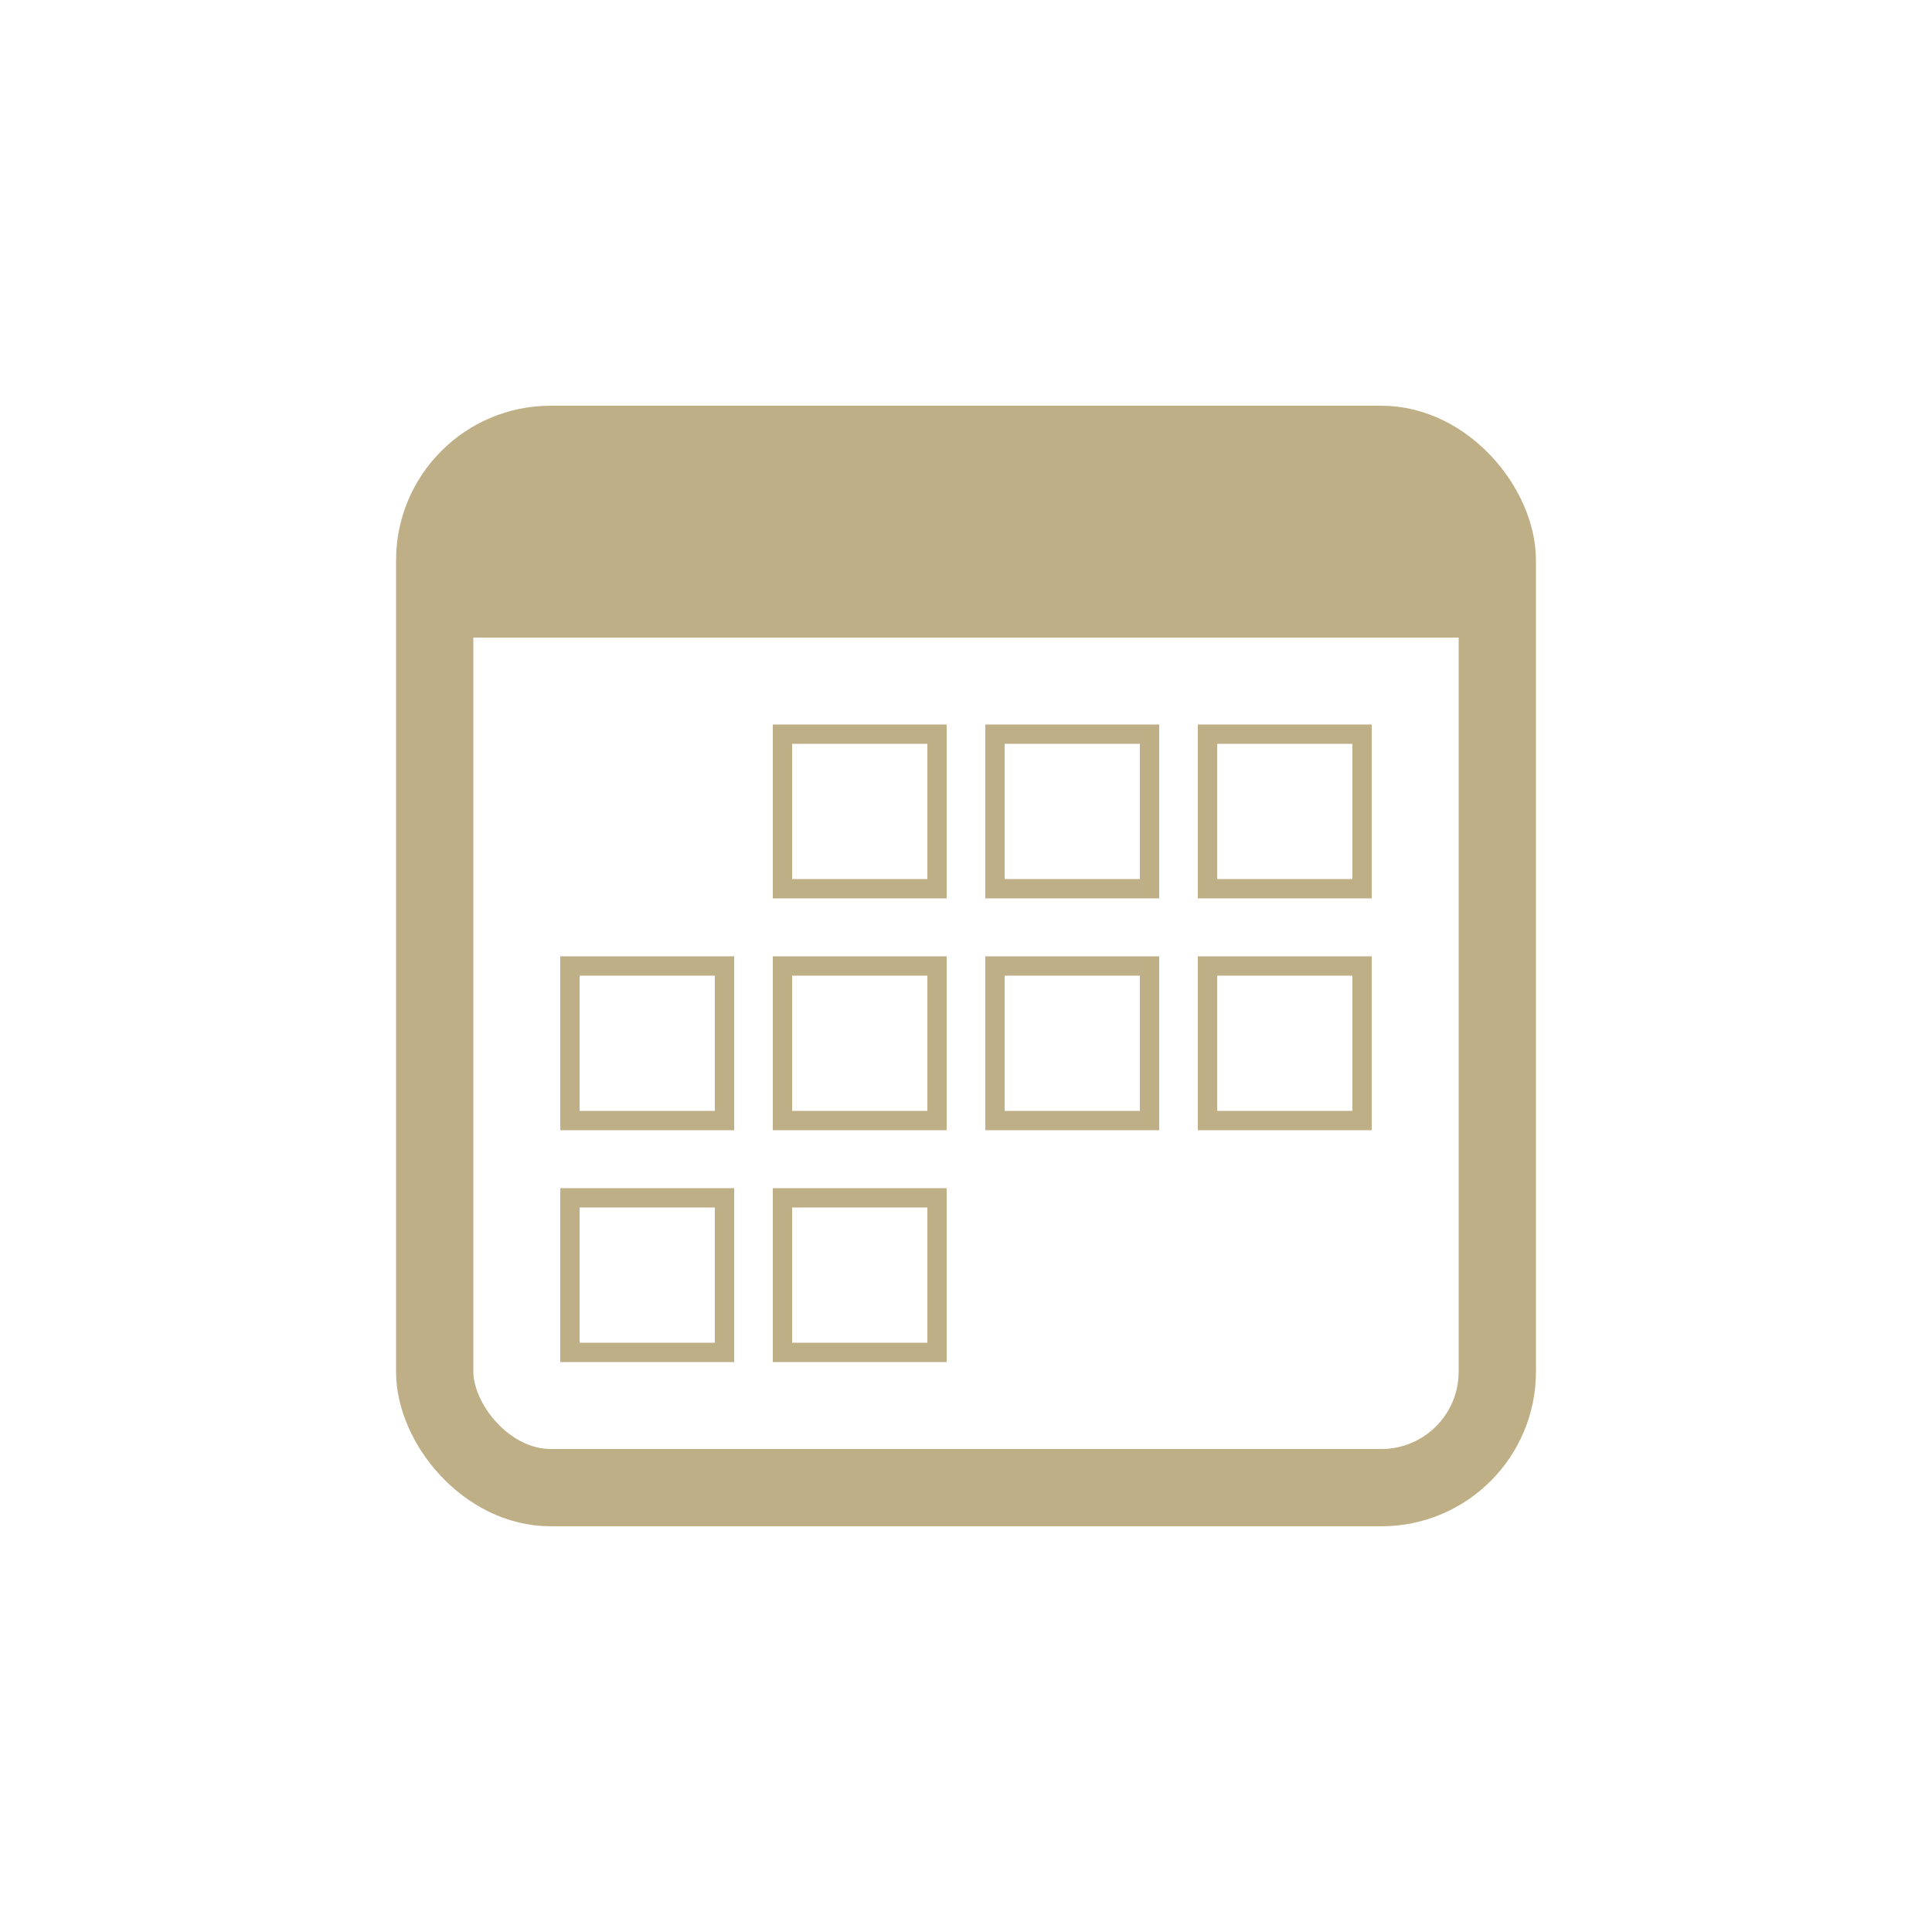
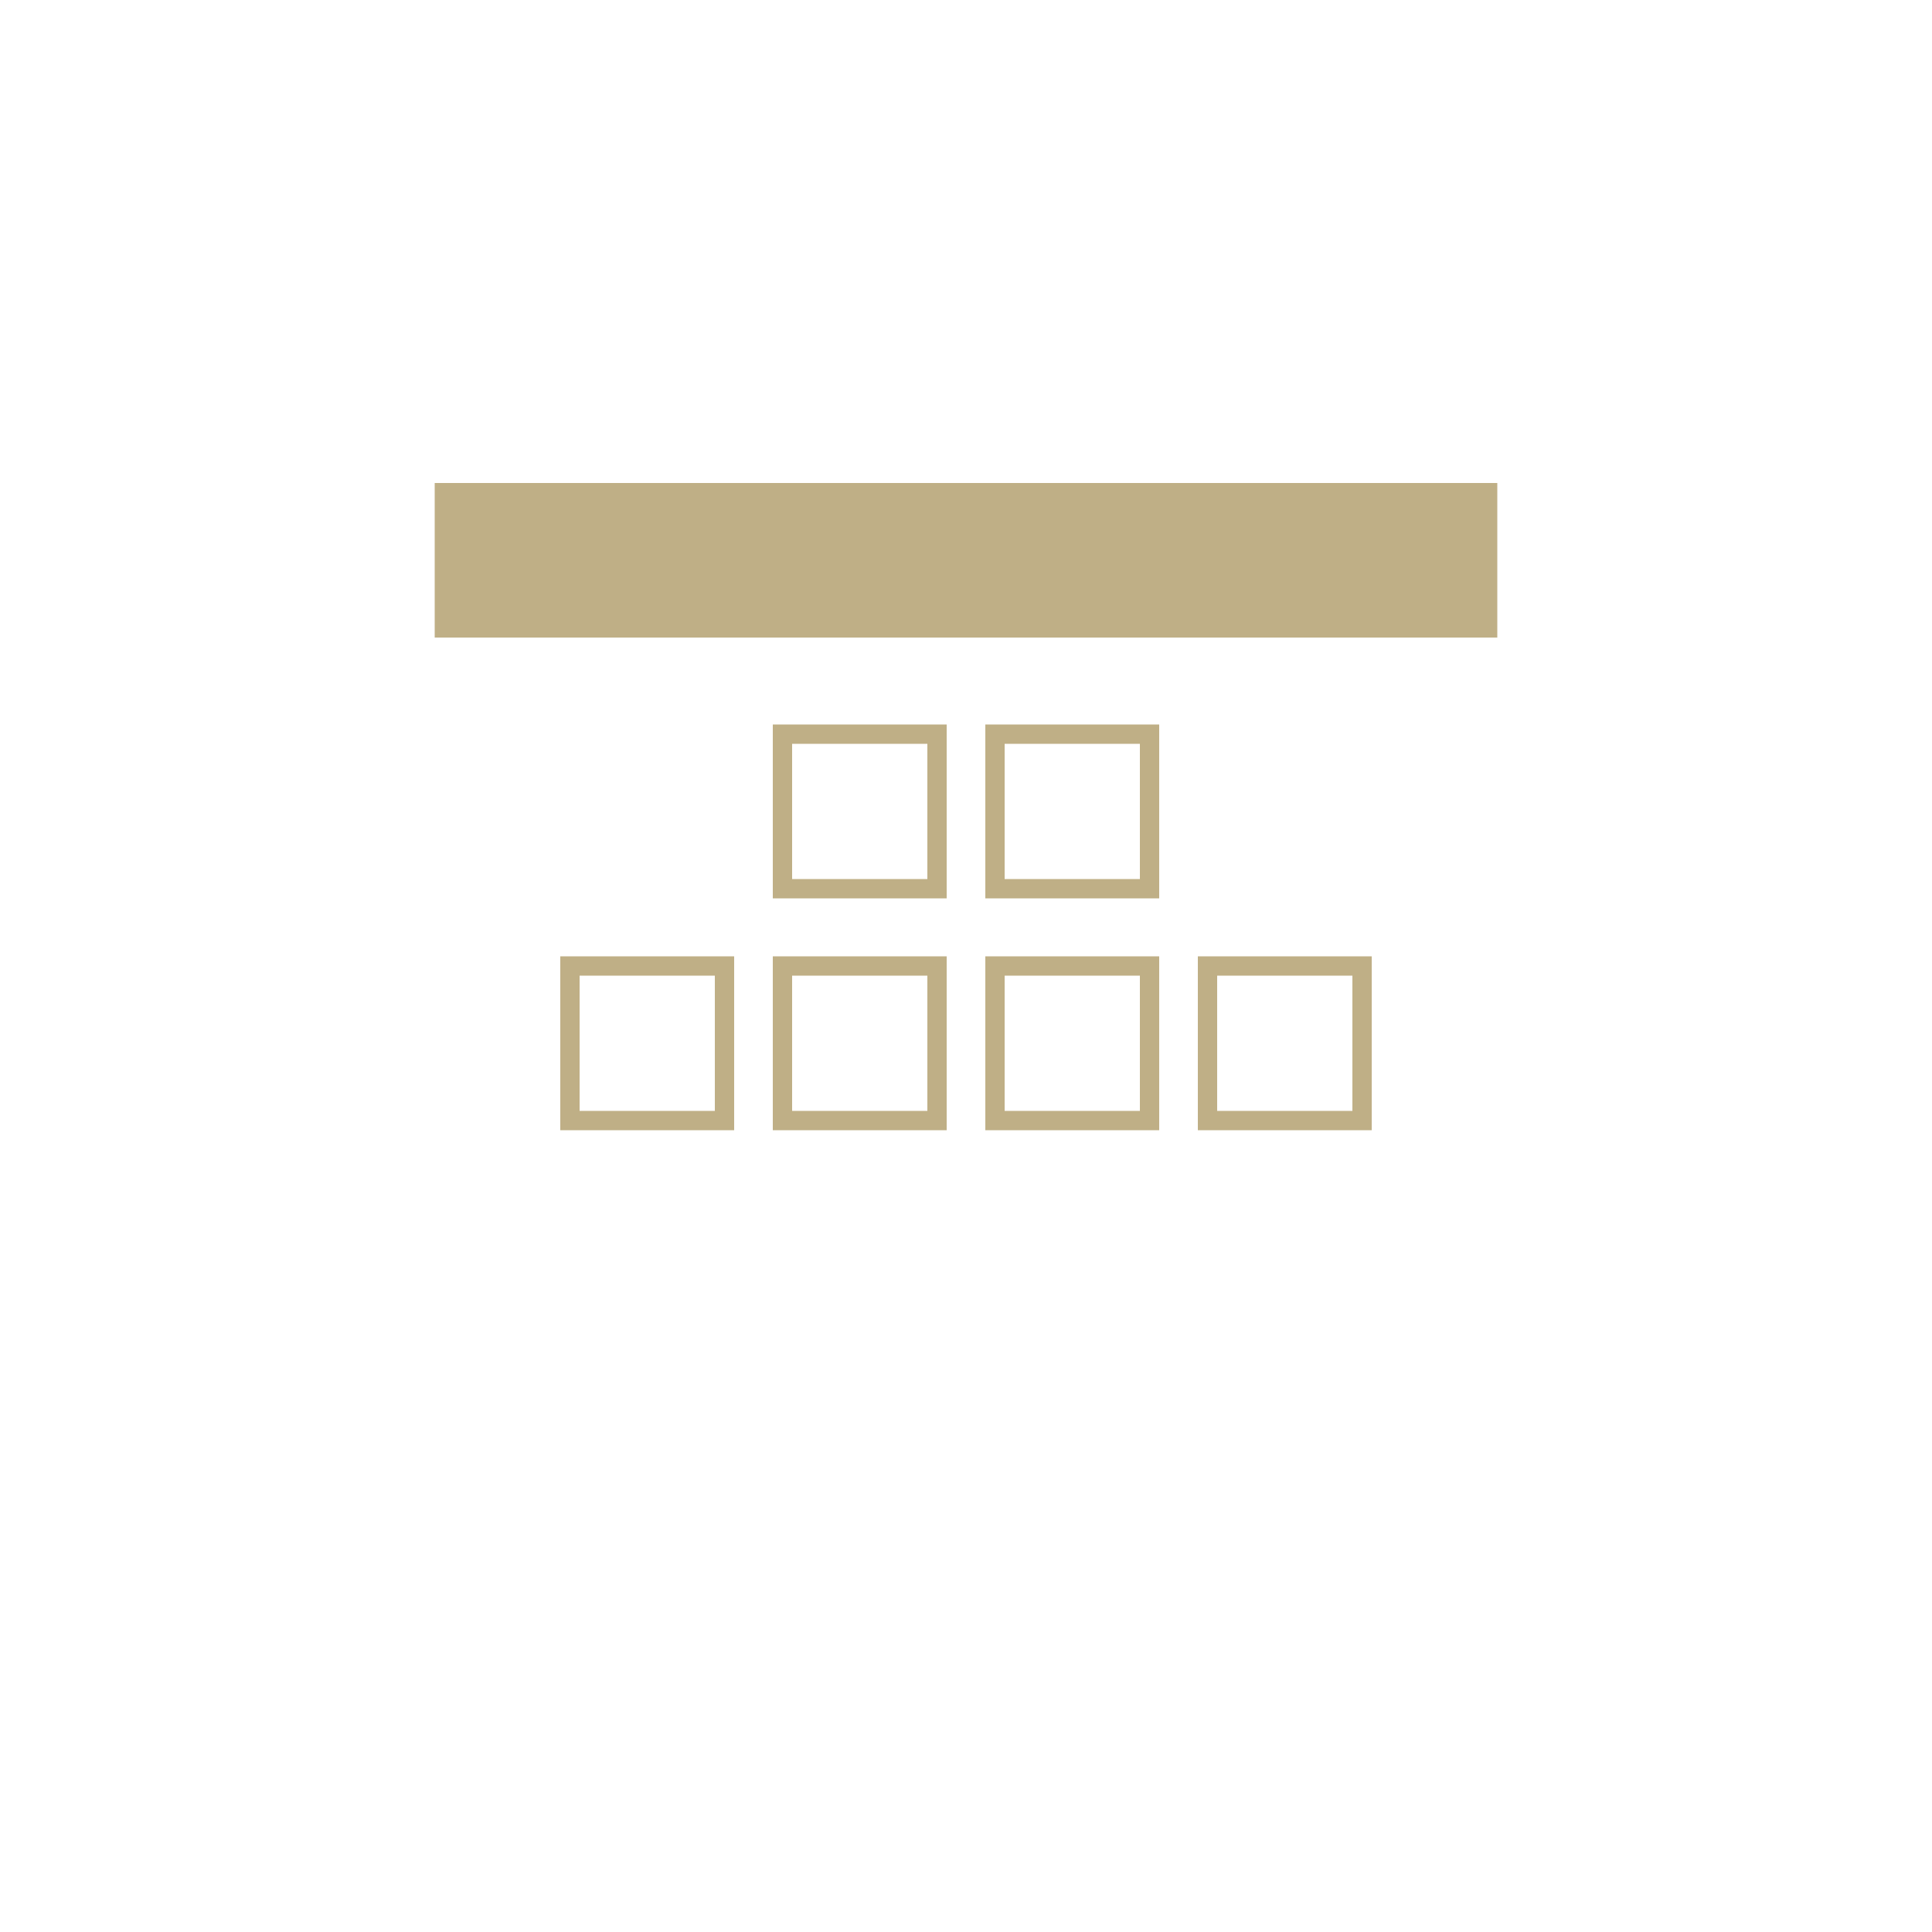
<svg xmlns="http://www.w3.org/2000/svg" id="uuid-df641a7d-15e8-4ccc-9d8b-080cc0e343fc" width="200" height="200" viewBox="0 0 200 200">
  <defs>
    <style>.uuid-e379b782-56ef-464c-ae0a-2adf0f54e5fe{fill:#bfaf86;}.uuid-27817635-f708-4919-8938-098eb21cb62e{stroke-width:2px;}.uuid-27817635-f708-4919-8938-098eb21cb62e,.uuid-06b8767b-4a55-4c6b-a0c4-bd9343509ad8{fill:none;stroke:#bfaf86;stroke-miterlimit:10;}.uuid-06b8767b-4a55-4c6b-a0c4-bd9343509ad8{stroke-width:8px;}</style>
  </defs>
-   <rect class="uuid-06b8767b-4a55-4c6b-a0c4-bd9343509ad8" x="45" y="46" width="110" height="108" rx="12" ry="12" />
  <g>
    <rect class="uuid-27817635-f708-4919-8938-098eb21cb62e" x="81" y="76" width="16" height="16" />
    <rect class="uuid-27817635-f708-4919-8938-098eb21cb62e" x="103" y="76" width="16" height="16" />
-     <rect class="uuid-27817635-f708-4919-8938-098eb21cb62e" x="125" y="76" width="16" height="16" />
  </g>
  <g>
    <rect class="uuid-27817635-f708-4919-8938-098eb21cb62e" x="59" y="100" width="16" height="16" />
    <rect class="uuid-27817635-f708-4919-8938-098eb21cb62e" x="81" y="100" width="16" height="16" />
    <rect class="uuid-27817635-f708-4919-8938-098eb21cb62e" x="103" y="100" width="16" height="16" />
    <rect class="uuid-27817635-f708-4919-8938-098eb21cb62e" x="125" y="100" width="16" height="16" />
  </g>
  <g>
-     <rect class="uuid-27817635-f708-4919-8938-098eb21cb62e" x="59" y="124" width="16" height="16" />
-     <rect class="uuid-27817635-f708-4919-8938-098eb21cb62e" x="81" y="124" width="16" height="16" />
-   </g>
+     </g>
  <rect class="uuid-e379b782-56ef-464c-ae0a-2adf0f54e5fe" x="45" y="50" width="110" height="16" />
</svg>